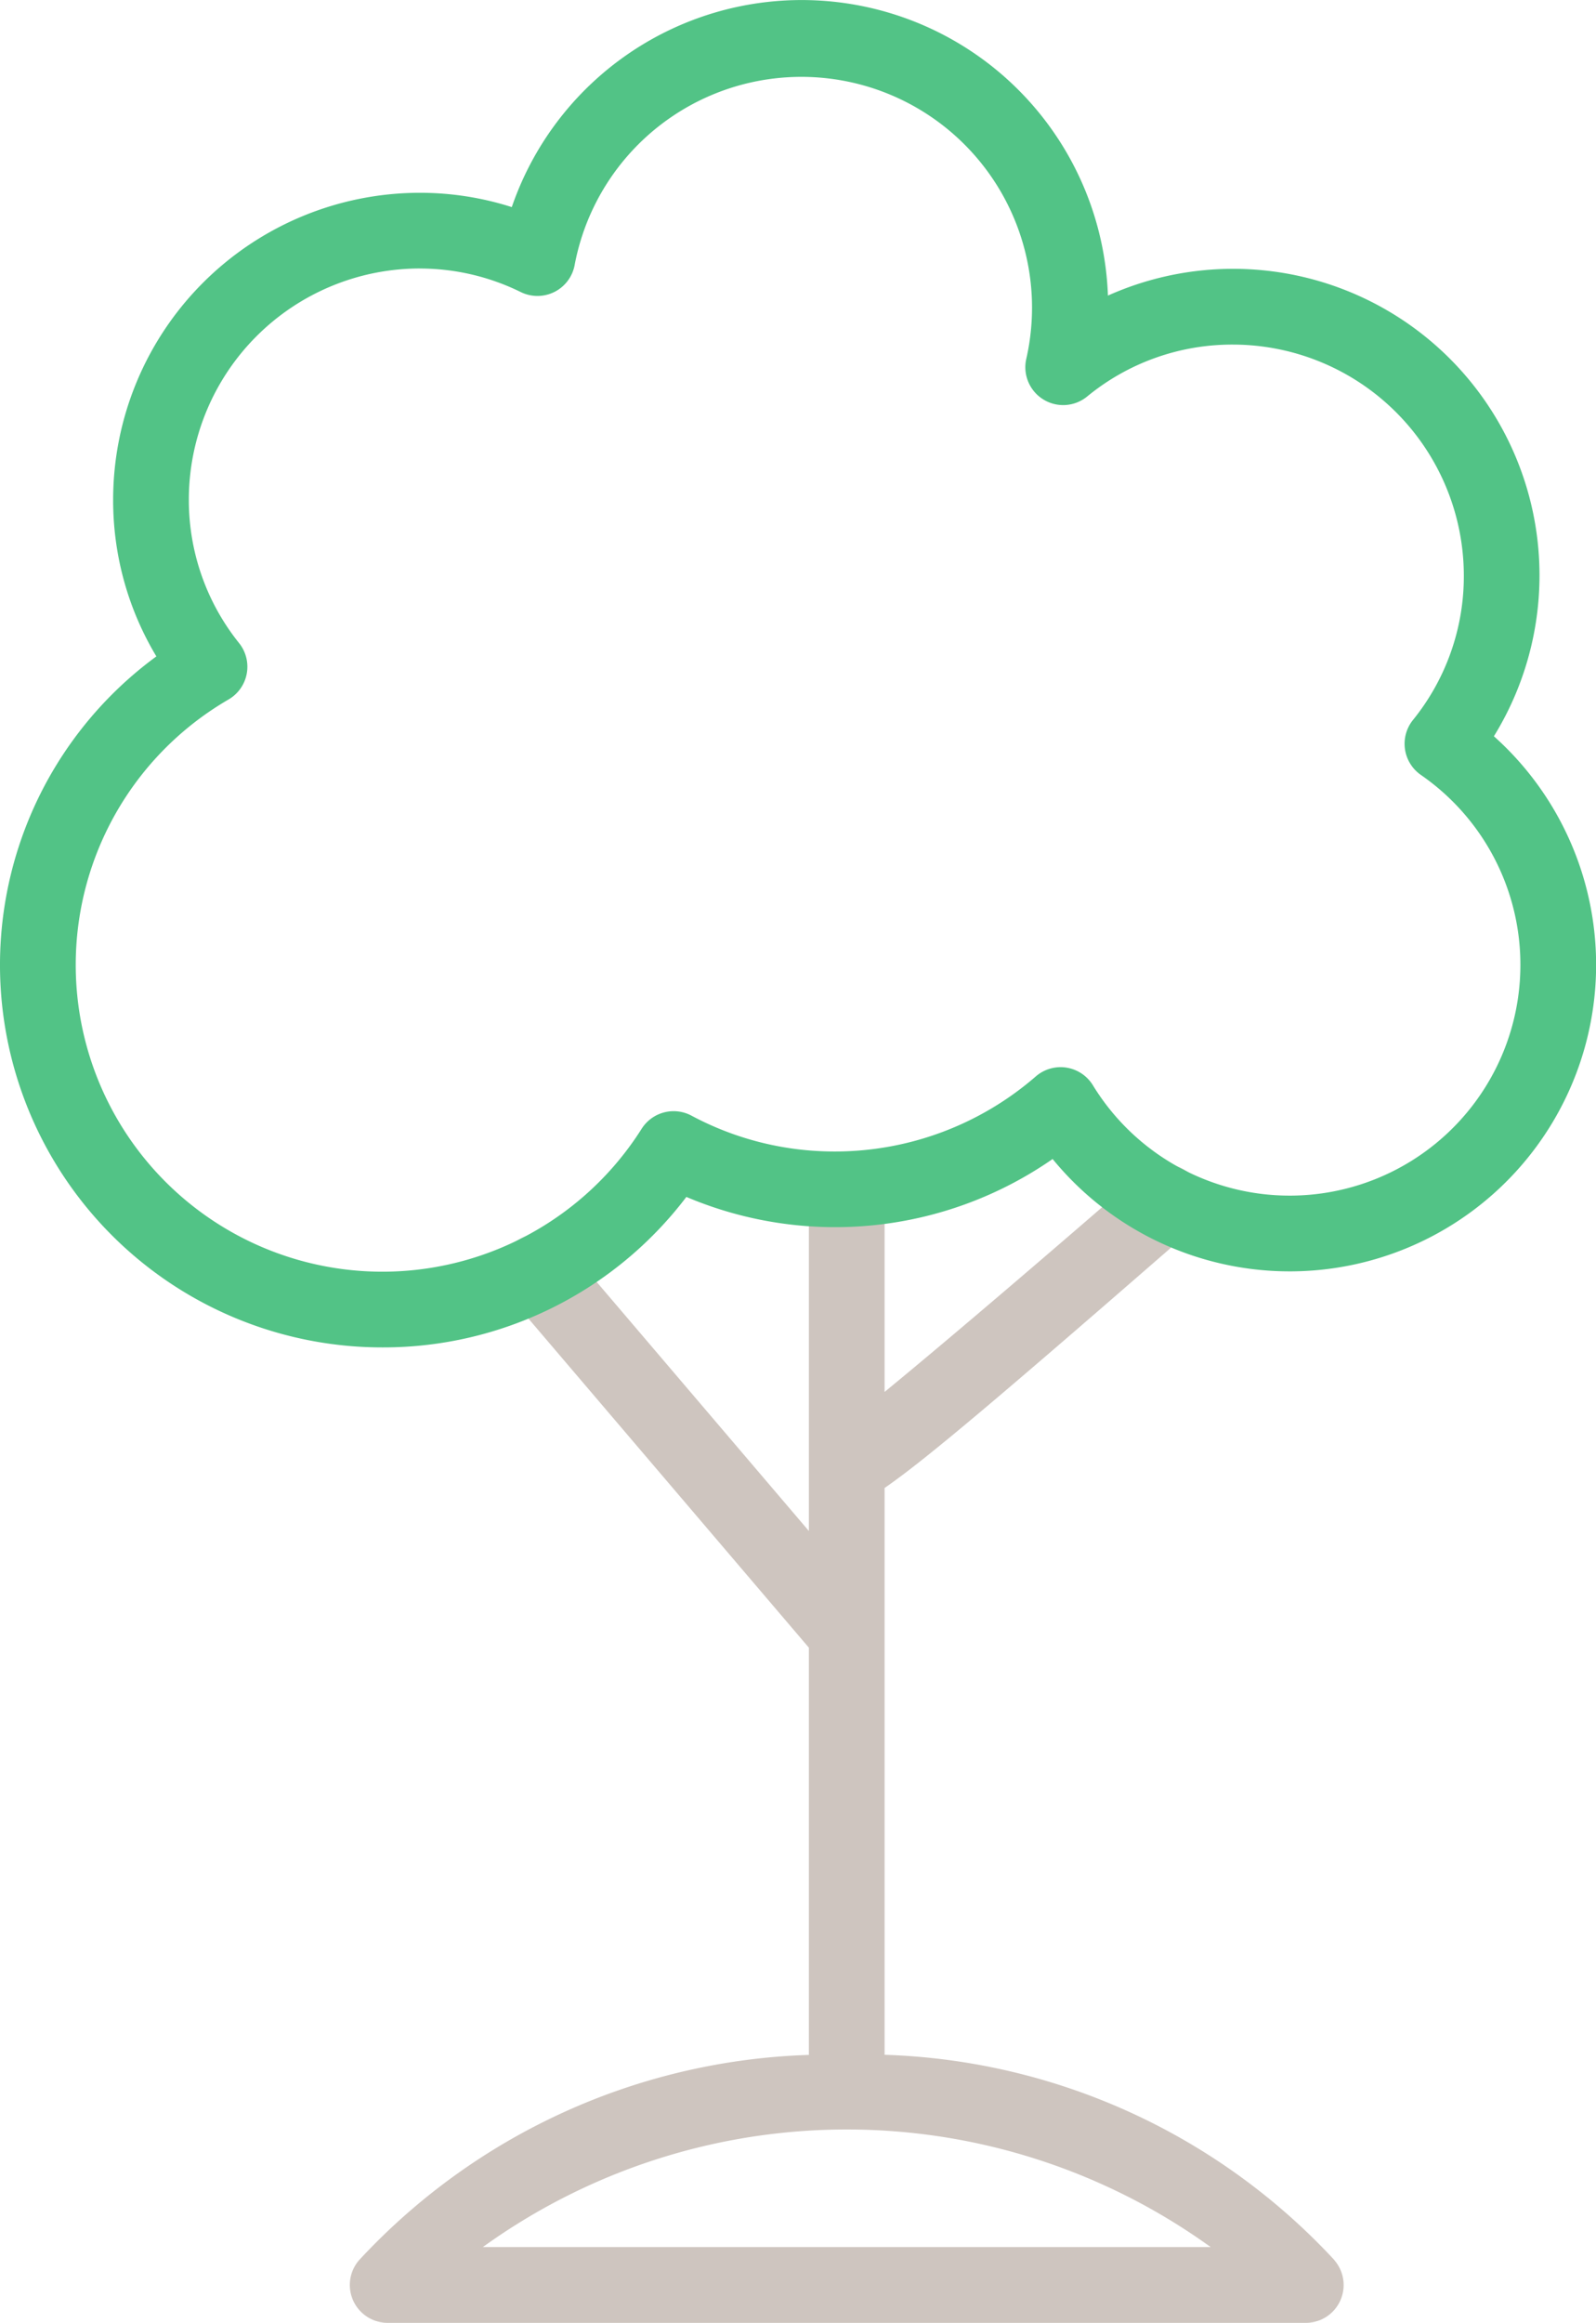
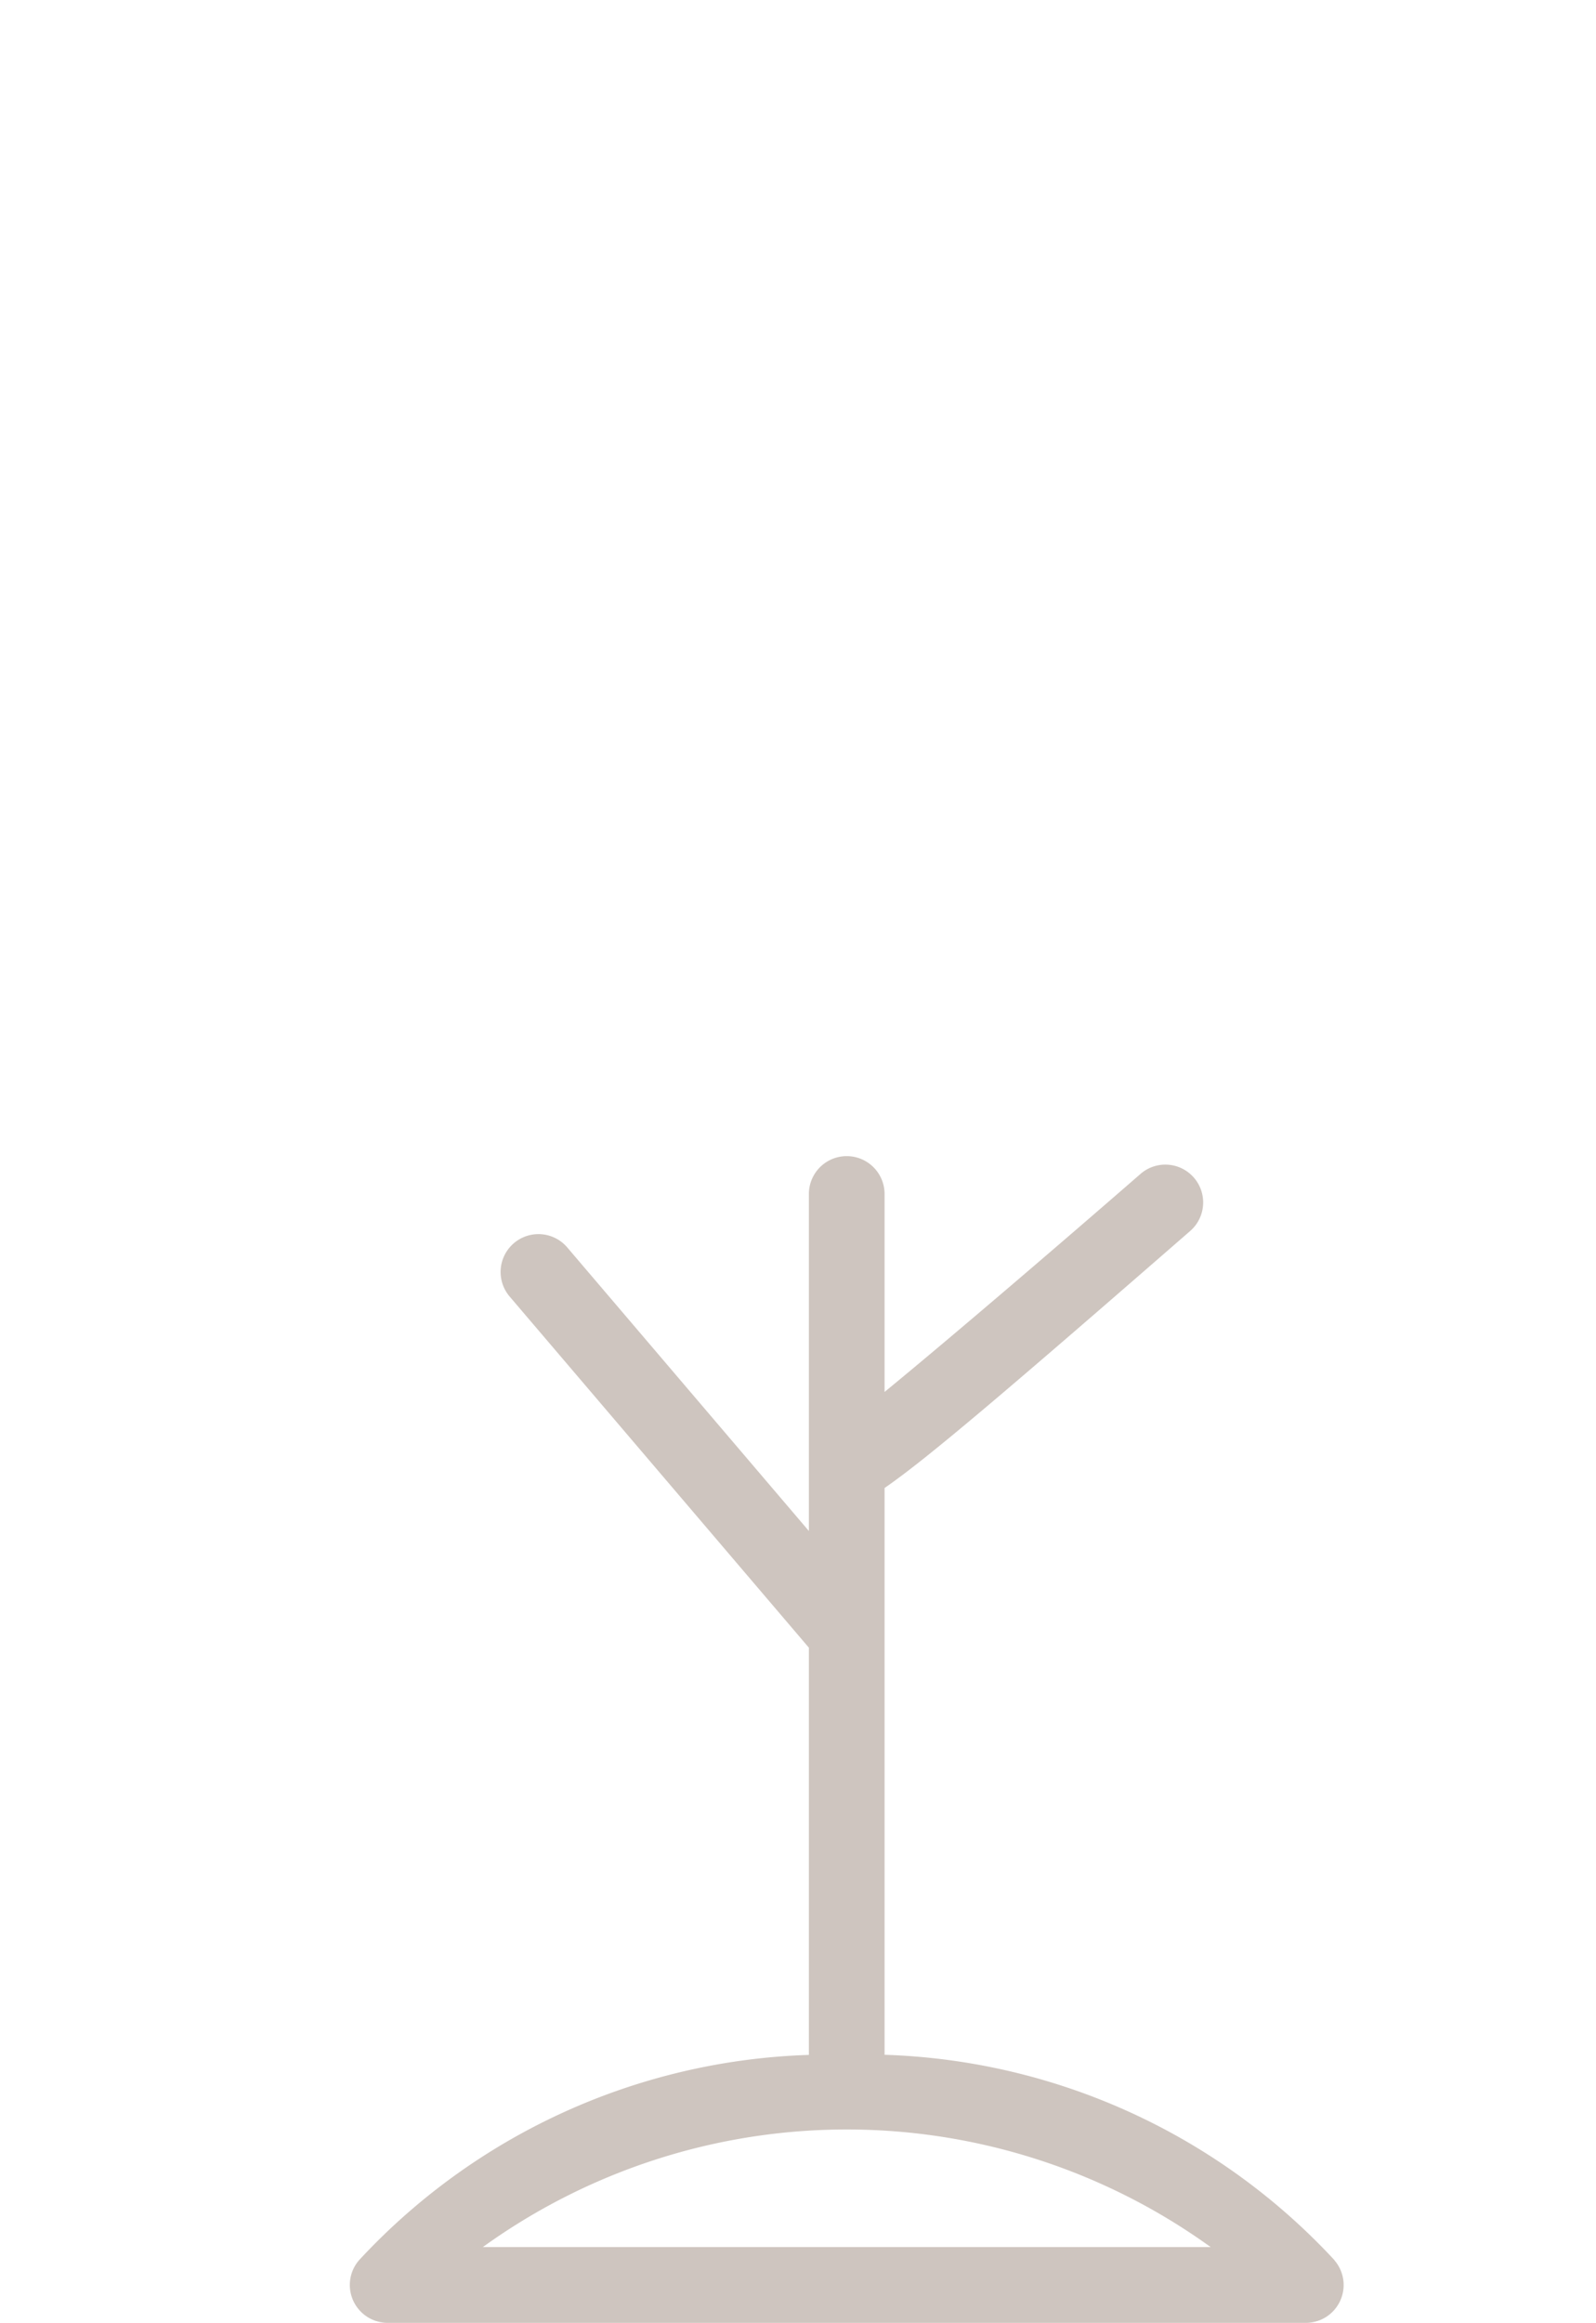
<svg xmlns="http://www.w3.org/2000/svg" width="42.53" height="61.867" viewBox="0 0 42.53 61.867">
  <g id="グループ_3714" data-name="グループ 3714" transform="translate(-373.924 -423.928)">
    <path id="パス_2292" data-name="パス 2292" d="M416.668,507.865a17.075,17.075,0,0,0-11.987-5.468V487.3c1.11-.761,3.289-2.619,8.135-6.837a1.008,1.008,0,1,0-1.323-1.521c-2.158,1.878-5.076,4.377-6.812,5.8v-5.272a1.008,1.008,0,0,0-2.017,0v8.976l-6.439-7.553a1.008,1.008,0,0,0-1.535,1.308l7.974,9.353V502.4a17.076,17.076,0,0,0-11.987,5.468,1.009,1.009,0,0,0,.762,1.669h24.467a1.008,1.008,0,0,0,.761-1.669Zm-22.692-.347a16.578,16.578,0,0,1,19.394,0Z" transform="translate(-7.185 -23.74)" fill="#cec5bf" />
    <g id="グループ_3713" data-name="グループ 3713" transform="translate(373.924 423.928)">
      <g id="グループ_3712" data-name="グループ 3712">
        <g id="グループ_3711" data-name="グループ 3711">
          <g id="グループ_3710" data-name="グループ 3710">
-             <path id="パス_2291" data-name="パス 2291" d="M384.119,459.816a10.187,10.187,0,0,1-6.028-18.405,8.068,8.068,0,0,1-1.152-4.179,8.178,8.178,0,0,1,8.169-8.169,8.044,8.044,0,0,1,2.454.381,8.167,8.167,0,0,1,15.886,2.357,8.164,8.164,0,0,1,10.285,11.737,8.165,8.165,0,1,1-11.759,11.26,10.16,10.16,0,0,1-9.76,1.01A10.139,10.139,0,0,1,384.119,459.816Zm.989-28.737a6.159,6.159,0,0,0-6.152,6.153,6.086,6.086,0,0,0,1.34,3.826,1.008,1.008,0,0,1-.281,1.5,8.172,8.172,0,1,0,11.008,11.434,1.009,1.009,0,0,1,1.325-.35,8.075,8.075,0,0,0,3.831.956,8.17,8.17,0,0,0,5.347-2,1.009,1.009,0,0,1,1.52.234,6.148,6.148,0,1,0,8.74-8.265,1.01,1.01,0,0,1-.211-1.46,6.084,6.084,0,0,0,1.357-3.848,6.16,6.16,0,0,0-6.153-6.153,6.084,6.084,0,0,0-3.886,1.384,1.008,1.008,0,0,1-1.62-1.007,6.147,6.147,0,1,0-12.035-2.5,1.008,1.008,0,0,1-1.435.725A6.09,6.09,0,0,0,385.108,431.08Z" transform="translate(-373.924 -423.928)" fill="#52c386" />
-           </g>
+             </g>
        </g>
      </g>
    </g>
  </g>
</svg>